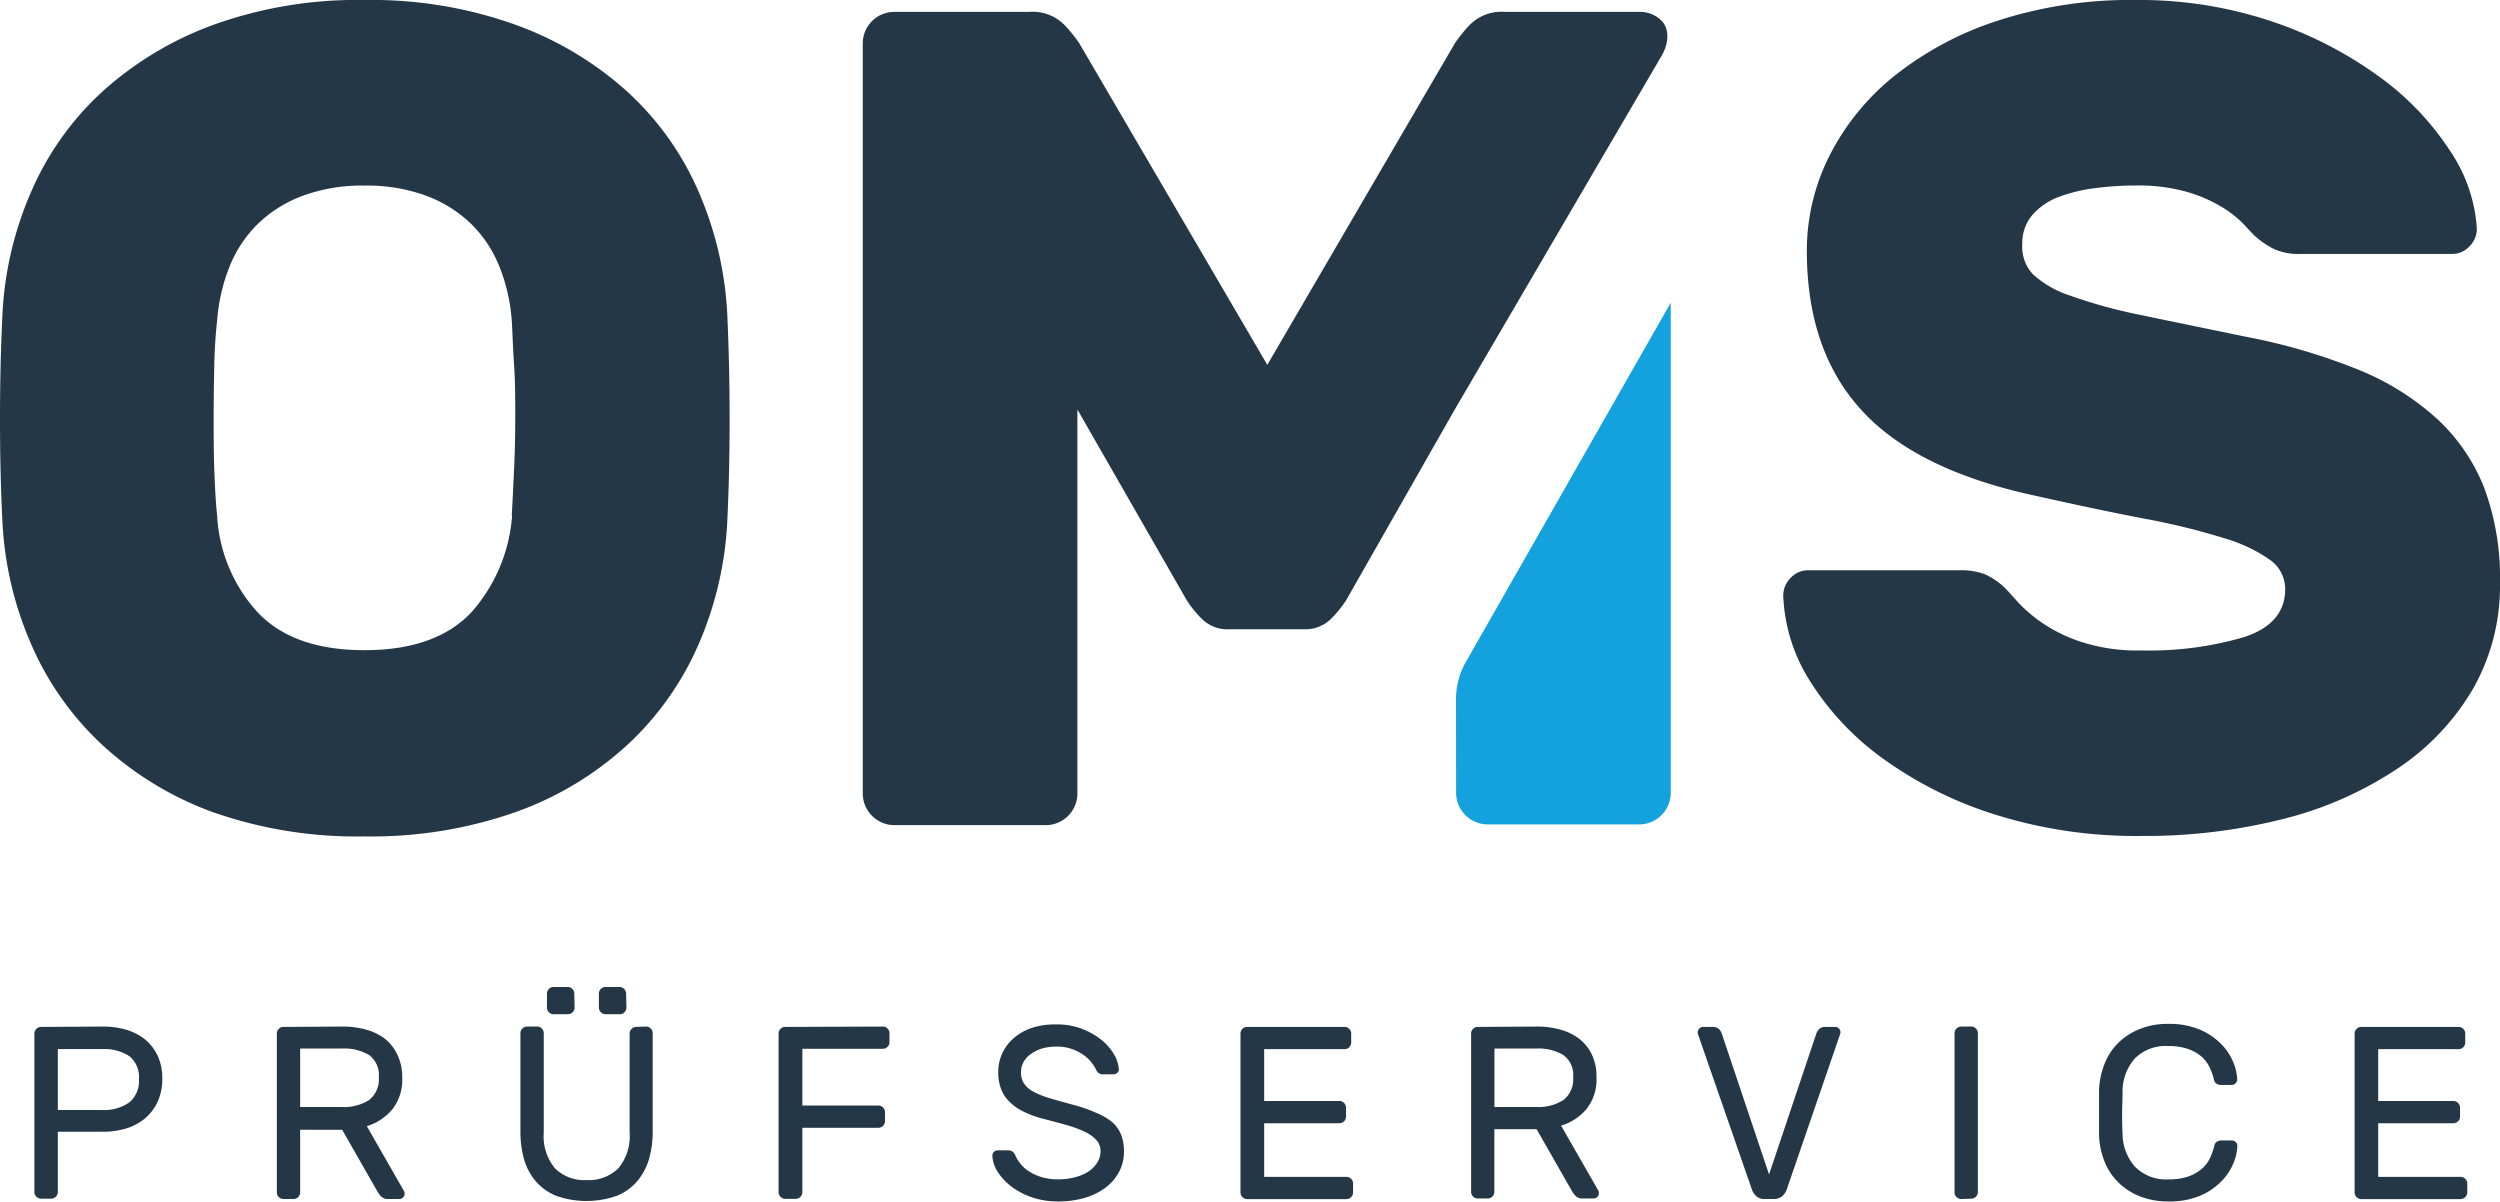
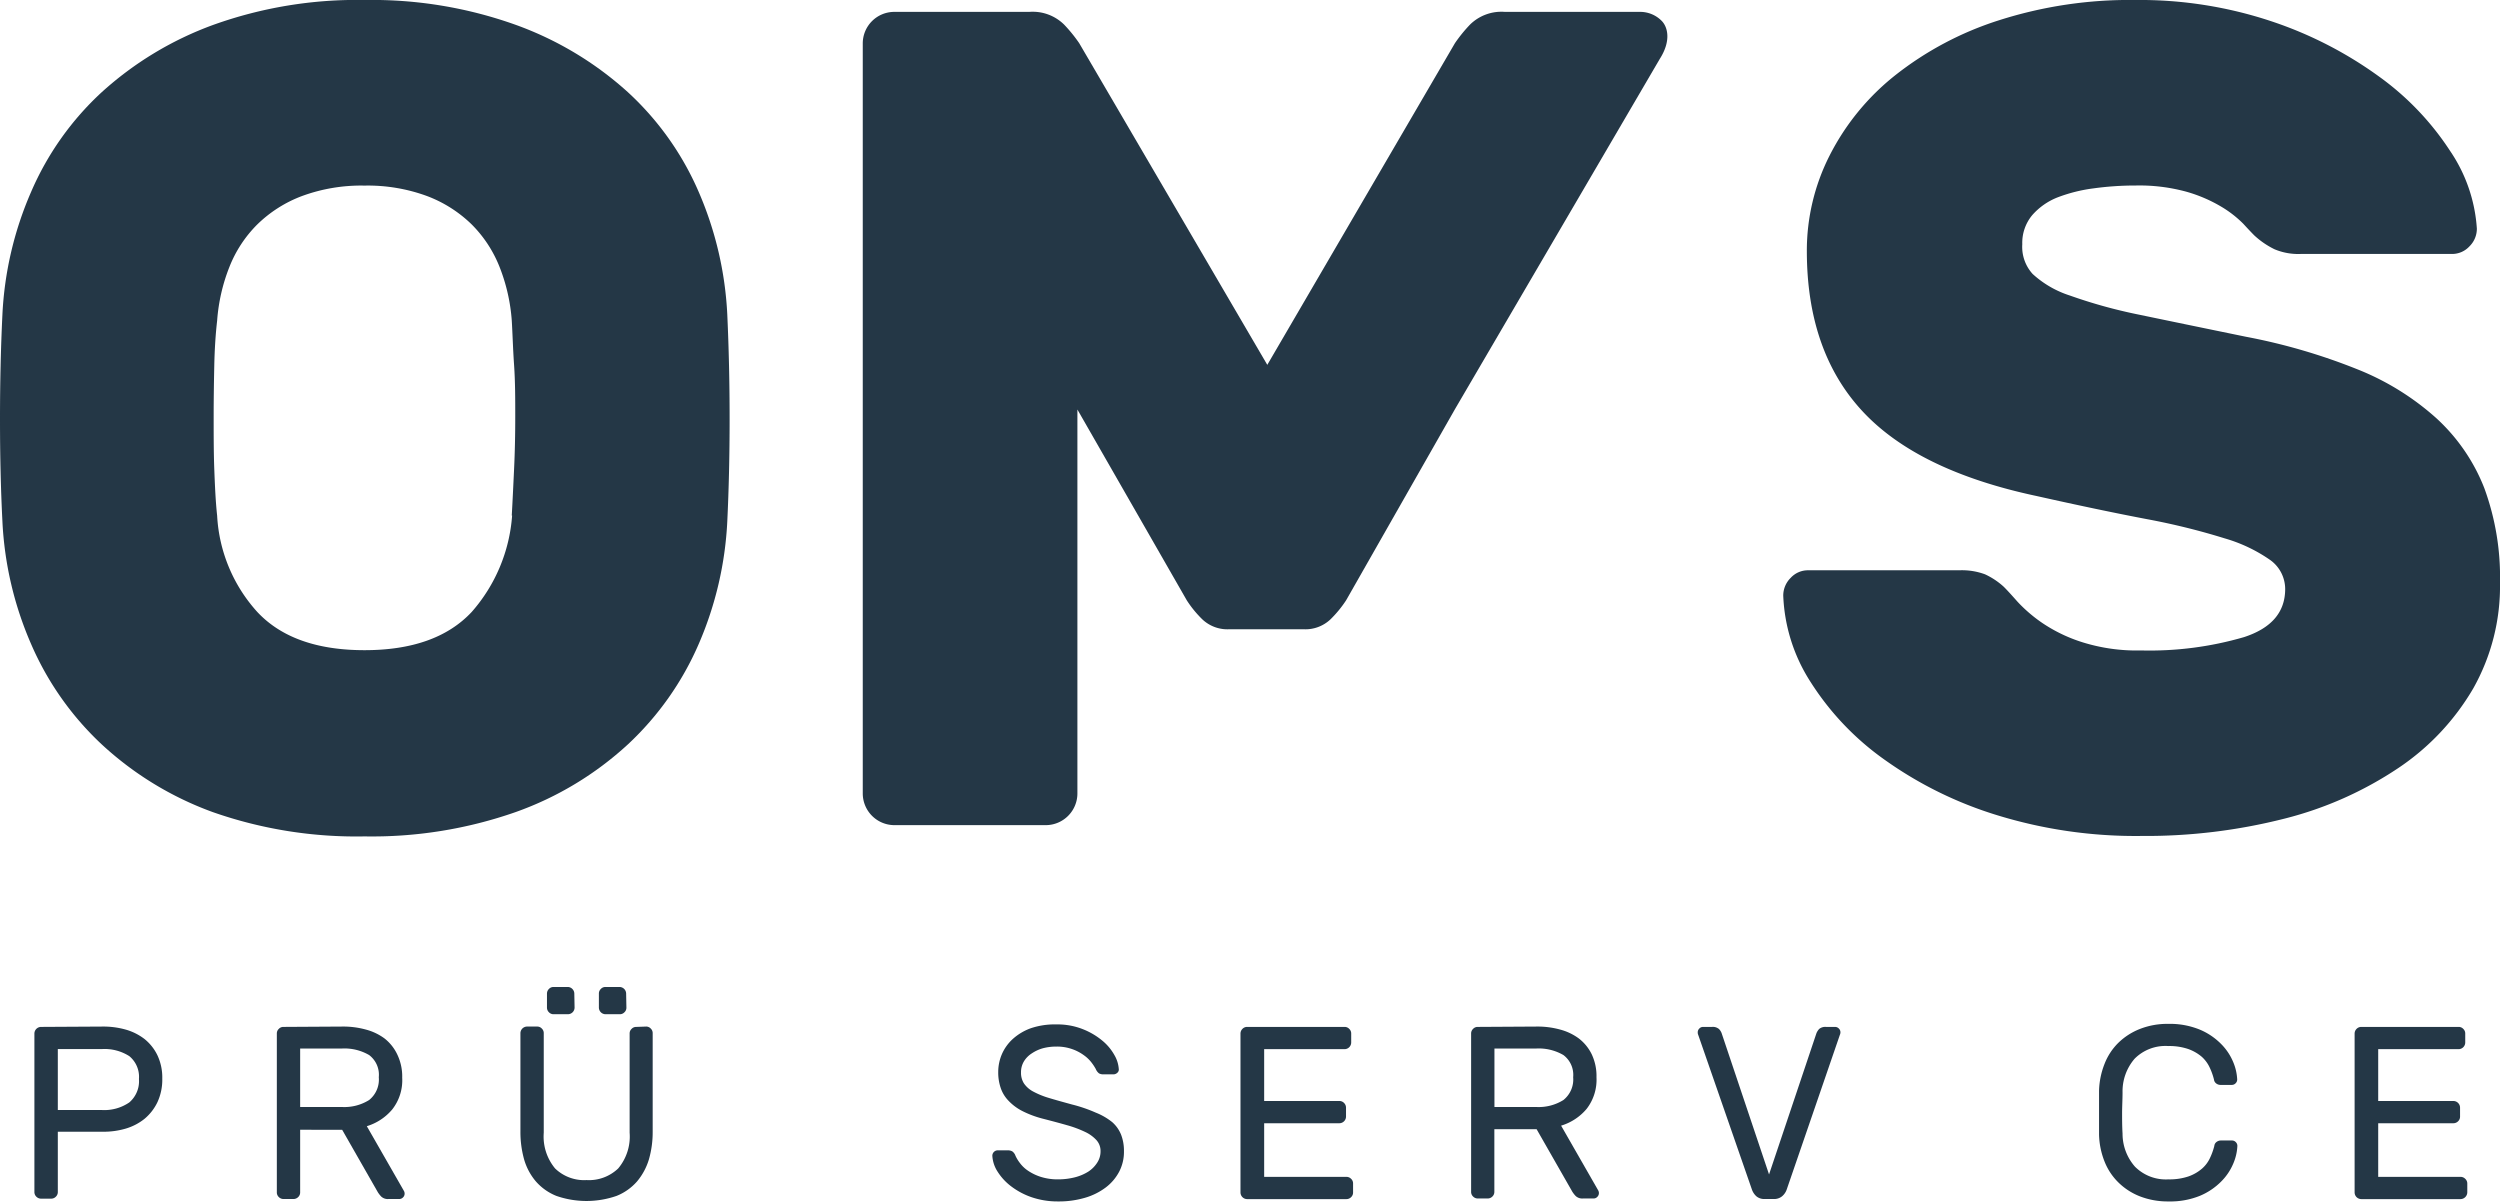
<svg xmlns="http://www.w3.org/2000/svg" id="OMS" viewBox="0 0 279.77 134.46">
  <defs>
    <style>
      .cls-1 {
        fill: #243746;
      }

      .cls-2 {
        fill: #13a2dd;
      }
    </style>
  </defs>
  <g>
    <path class="cls-1" d="M27.06,125a9.17,9.17,0,0,1,2.54.34,6.25,6.25,0,0,1,2.11,1.06,5.29,5.29,0,0,1,1.44,1.82,5.84,5.84,0,0,1,.54,2.61,6,6,0,0,1-.54,2.63,5.54,5.54,0,0,1-1.44,1.86,6.15,6.15,0,0,1-2.11,1.1,8.81,8.81,0,0,1-2.54.35H22v6.74a.71.71,0,0,1-.22.53.73.73,0,0,1-.52.22H20.12a.74.74,0,0,1-.52-.22.71.71,0,0,1-.22-.53V125.78a.75.75,0,0,1,.74-.74ZM22,134.34h4.93a4.94,4.94,0,0,0,3.07-.85,3.13,3.13,0,0,0,1.08-2.62A3,3,0,0,0,30,128.31a5.14,5.14,0,0,0-3.07-.79H22Z" transform="translate(-15.53 -10.12)" />
    <path class="cls-1" d="M53.91,125a9.5,9.5,0,0,1,2.54.33,6.18,6.18,0,0,1,2.11,1A5,5,0,0,1,60,128.15a5.68,5.68,0,0,1,.54,2.58,5.28,5.28,0,0,1-1.12,3.55,6,6,0,0,1-2.84,1.87l4.15,7.24a.61.61,0,0,1,.08.3.58.58,0,0,1-.18.43.58.58,0,0,1-.42.18H59a1.06,1.06,0,0,1-.81-.28,3,3,0,0,1-.37-.47l-4-7H49.12v7a.71.71,0,0,1-.22.53.74.74,0,0,1-.52.22H47.25a.73.73,0,0,1-.52-.22.71.71,0,0,1-.22-.53V125.78a.7.7,0,0,1,.22-.52.69.69,0,0,1,.52-.22Zm-4.79,9h4.65a5.22,5.22,0,0,0,3.07-.78,2.93,2.93,0,0,0,1.08-2.55,2.76,2.76,0,0,0-1.08-2.48,5.47,5.47,0,0,0-3.07-.73H49.12Z" transform="translate(-15.53 -10.12)" />
    <path class="cls-1" d="M87.83,125a.69.69,0,0,1,.52.22.7.7,0,0,1,.22.52v11a11,11,0,0,1-.42,3.12,6.94,6.94,0,0,1-1.32,2.46,6,6,0,0,1-2.3,1.63,10.25,10.25,0,0,1-6.74,0,6,6,0,0,1-2.3-1.63,6.62,6.62,0,0,1-1.31-2.46,11.38,11.38,0,0,1-.41-3.12v-11a.75.75,0,0,1,.74-.74h1.13a.69.69,0,0,1,.52.22.7.7,0,0,1,.22.52v11.14a5.59,5.59,0,0,0,1.27,4,4.67,4.67,0,0,0,3.52,1.3,4.73,4.73,0,0,0,3.54-1.3,5.55,5.55,0,0,0,1.28-4V125.78a.7.7,0,0,1,.22-.52.69.69,0,0,1,.52-.22Zm-8-2.12a.75.75,0,0,1-.75.74H77.48a.7.7,0,0,1-.52-.22.73.73,0,0,1-.22-.52v-1.57a.74.74,0,0,1,.22-.52.7.7,0,0,1,.52-.22h1.57a.73.73,0,0,1,.53.22.74.74,0,0,1,.22.52Zm5.8,0a.69.69,0,0,1-.22.52.7.7,0,0,1-.52.22H83.29a.75.75,0,0,1-.74-.74v-1.57a.7.7,0,0,1,.22-.52.69.69,0,0,1,.52-.22h1.57a.75.75,0,0,1,.74.74Z" transform="translate(-15.53 -10.12)" />
-     <path class="cls-1" d="M114.32,125a.73.73,0,0,1,.53.22.74.74,0,0,1,.22.52v1a.75.75,0,0,1-.75.75h-9v6.35h8.5a.73.73,0,0,1,.53.22.74.74,0,0,1,.22.52v1a.75.75,0,0,1-.22.53.77.77,0,0,1-.53.22h-8.5v7.2a.71.71,0,0,1-.22.53.74.74,0,0,1-.52.22H103.4a.73.73,0,0,1-.52-.22.71.71,0,0,1-.22-.53V125.78a.7.7,0,0,1,.22-.52.69.69,0,0,1,.52-.22Z" transform="translate(-15.53 -10.12)" />
    <path class="cls-1" d="M133.75,124.76a7.72,7.72,0,0,1,2.95.53,7.94,7.94,0,0,1,2.18,1.28,5.65,5.65,0,0,1,1.36,1.62,3.58,3.58,0,0,1,.49,1.55.47.47,0,0,1-.16.43.64.64,0,0,1-.44.18H139a1,1,0,0,1-.48-.11,1.2,1.2,0,0,1-.37-.5,5.76,5.76,0,0,0-.46-.7,3.93,3.93,0,0,0-.85-.82,5,5,0,0,0-1.31-.69,5.11,5.11,0,0,0-1.78-.29,5.94,5.94,0,0,0-1.48.18A4.26,4.26,0,0,0,131,128a2.77,2.77,0,0,0-.88.89,2.33,2.33,0,0,0-.33,1.25,2.2,2.2,0,0,0,.32,1.21,2.86,2.86,0,0,0,1,.9,9.2,9.2,0,0,0,1.77.73c.72.22,1.59.46,2.61.74a16.37,16.37,0,0,1,2.66.91A7.08,7.08,0,0,1,140,135.7a3.71,3.71,0,0,1,1,1.43,5,5,0,0,1,.31,1.83,4.81,4.81,0,0,1-.53,2.27,5.3,5.3,0,0,1-1.5,1.77,7.16,7.16,0,0,1-2.33,1.16,10.26,10.26,0,0,1-3,.41,9,9,0,0,1-2.94-.46,8.15,8.15,0,0,1-2.31-1.22,6.25,6.25,0,0,1-1.53-1.65,3.65,3.65,0,0,1-.59-1.78.61.61,0,0,1,.61-.61h1.12a1.07,1.07,0,0,1,.49.11,1,1,0,0,1,.37.5,4.15,4.15,0,0,0,.51.83,3.65,3.65,0,0,0,.92.86,5.53,5.53,0,0,0,1.4.67,6.27,6.27,0,0,0,1.95.28,7.65,7.65,0,0,0,1.83-.22,5.3,5.3,0,0,0,1.53-.64,3.33,3.33,0,0,0,1-1,2.3,2.3,0,0,0,.38-1.29,1.81,1.81,0,0,0-.44-1.22,4,4,0,0,0-1.27-.93,12.38,12.38,0,0,0-2-.75c-.8-.23-1.7-.47-2.71-.73a11.26,11.26,0,0,1-2.34-.87,5.69,5.69,0,0,1-1.56-1.17,3.79,3.79,0,0,1-.87-1.46,5.32,5.32,0,0,1-.26-1.73,5.05,5.05,0,0,1,.41-2,5,5,0,0,1,1.23-1.71,6.09,6.09,0,0,1,2-1.19A8.36,8.36,0,0,1,133.75,124.76Z" transform="translate(-15.53 -10.12)" />
    <path class="cls-1" d="M166.21,141.82a.73.73,0,0,1,.52.22.7.7,0,0,1,.22.52v1a.71.71,0,0,1-.22.53.73.73,0,0,1-.52.22H155.1a.75.75,0,0,1-.75-.75V125.78a.74.74,0,0,1,.22-.52.71.71,0,0,1,.53-.22H166a.69.69,0,0,1,.52.22.7.7,0,0,1,.22.52v1a.75.75,0,0,1-.74.75h-9v5.8h8.41a.71.71,0,0,1,.53.22.74.74,0,0,1,.22.52v1a.75.75,0,0,1-.75.75H157v6Z" transform="translate(-15.53 -10.12)" />
    <path class="cls-1" d="M187.56,125a9.45,9.45,0,0,1,2.54.33,6.18,6.18,0,0,1,2.11,1,5,5,0,0,1,1.44,1.76,5.68,5.68,0,0,1,.54,2.58,5.33,5.33,0,0,1-1.11,3.55,6,6,0,0,1-2.85,1.87l4.15,7.24a.61.61,0,0,1,.08.3.58.58,0,0,1-.18.43.56.56,0,0,1-.42.18h-1.18a1.07,1.07,0,0,1-.82-.28,3,3,0,0,1-.37-.47l-4-7h-4.73v7a.71.71,0,0,1-.22.53.74.74,0,0,1-.52.22H180.9a.73.73,0,0,1-.52-.22.71.71,0,0,1-.22-.53V125.78a.7.7,0,0,1,.22-.52.69.69,0,0,1,.52-.22Zm-4.79,9h4.65a5.22,5.22,0,0,0,3.07-.78,2.94,2.94,0,0,0,1.09-2.55,2.77,2.77,0,0,0-1.09-2.48,5.47,5.47,0,0,0-3.07-.73h-4.65Z" transform="translate(-15.53 -10.12)" />
    <path class="cls-1" d="M218.81,125.73a1.64,1.64,0,0,1,.3-.46,1.07,1.07,0,0,1,.77-.23h1a.58.58,0,0,1,.43.18.58.58,0,0,1,.18.42.67.67,0,0,1-.06.28l-5.94,17.28a1.73,1.73,0,0,1-.54.8,1.39,1.39,0,0,1-.92.3H213a1.37,1.37,0,0,1-.91-.3,1.86,1.86,0,0,1-.52-.8l-6-17.28a.66.66,0,0,1-.05-.28.58.58,0,0,1,.18-.42.56.56,0,0,1,.42-.18h1a1.06,1.06,0,0,1,.77.23,1.29,1.29,0,0,1,.3.46l5.31,15.82Z" transform="translate(-15.53 -10.12)" />
-     <path class="cls-1" d="M235,144.3a.74.74,0,0,1-.52-.22.71.71,0,0,1-.22-.53V125.78A.75.75,0,0,1,235,125h1.13a.69.69,0,0,1,.52.22.7.7,0,0,1,.22.52v17.77a.71.71,0,0,1-.22.53.73.73,0,0,1-.52.22Z" transform="translate(-15.53 -10.12)" />
    <path class="cls-1" d="M253.06,132.36c0,.82-.05,1.59-.05,2.31s0,1.48.05,2.31a5.58,5.58,0,0,0,1.39,3.7,4.88,4.88,0,0,0,3.76,1.42,6.6,6.6,0,0,0,2.23-.33,4.72,4.72,0,0,0,1.5-.86,3.57,3.57,0,0,0,.9-1.19,7.42,7.42,0,0,0,.49-1.36.62.62,0,0,1,.27-.46.78.78,0,0,1,.44-.15h1.27a.58.58,0,0,1,.42.18.58.58,0,0,1,.18.43,5.66,5.66,0,0,1-.47,2,6.26,6.26,0,0,1-1.36,2,7.34,7.34,0,0,1-2.36,1.58,8.81,8.81,0,0,1-3.51.63A8.6,8.6,0,0,1,255,144a7.11,7.11,0,0,1-2.41-1.56,6.74,6.74,0,0,1-1.55-2.35,8.69,8.69,0,0,1-.61-3c0-1.63,0-3.27,0-4.9a8.78,8.78,0,0,1,.61-3,6.73,6.73,0,0,1,1.55-2.37,7.24,7.24,0,0,1,2.41-1.55,8.4,8.4,0,0,1,3.19-.57,8.8,8.8,0,0,1,3.51.64,7.34,7.34,0,0,1,2.36,1.58,6.26,6.26,0,0,1,1.36,2,5.66,5.66,0,0,1,.47,2,.58.58,0,0,1-.18.43.58.58,0,0,1-.42.18H264a.78.78,0,0,1-.44-.15.64.64,0,0,1-.27-.46,7.16,7.16,0,0,0-.49-1.36,3.71,3.71,0,0,0-.9-1.2,4.91,4.91,0,0,0-1.5-.85,6.6,6.6,0,0,0-2.23-.33,4.85,4.85,0,0,0-3.76,1.42A5.58,5.58,0,0,0,253.06,132.36Z" transform="translate(-15.53 -10.12)" />
    <path class="cls-1" d="M290.89,141.82a.73.73,0,0,1,.52.22.71.71,0,0,1,.23.52v1a.77.77,0,0,1-.75.75H279.78a.77.77,0,0,1-.53-.22.75.75,0,0,1-.22-.53V125.78a.74.74,0,0,1,.22-.52.73.73,0,0,1,.53-.22h10.89a.69.69,0,0,1,.52.22.7.7,0,0,1,.22.52v1a.75.75,0,0,1-.74.75h-9v5.8h8.42a.75.75,0,0,1,.74.74v1a.71.71,0,0,1-.22.53.74.74,0,0,1-.52.22h-8.42v6Z" transform="translate(-15.53 -10.12)" />
  </g>
  <g>
    <path class="cls-1" d="M15.8,45.33A39,39,0,0,1,19,31.62,32.81,32.81,0,0,1,26.9,20.45a37.88,37.88,0,0,1,12.48-7.54,47.56,47.56,0,0,1,17-2.79,47.71,47.71,0,0,1,16.89,2.79,37.76,37.76,0,0,1,12.54,7.54,32.81,32.81,0,0,1,7.92,11.17,39.28,39.28,0,0,1,3.19,13.71c.17,3.73.26,7.62.26,11.69s-.09,7.89-.26,11.44a39.28,39.28,0,0,1-3.19,13.71,33.57,33.57,0,0,1-7.92,11.24A36.64,36.64,0,0,1,73.23,101a48.66,48.66,0,0,1-16.89,2.72,48.51,48.51,0,0,1-17-2.72A36.74,36.74,0,0,1,26.9,93.41,33.57,33.57,0,0,1,19,82.17,39,39,0,0,1,15.8,68.46q-.27-5.32-.27-11.44C15.53,53,15.62,49.06,15.8,45.33Zm57,22.48c.09-1.56.17-3.29.26-5.2s.13-3.85.13-5.85,0-3.91-.13-5.78-.17-3.53-.26-5a20.28,20.28,0,0,0-1.37-6,14,14,0,0,0-3.11-4.74,14.43,14.43,0,0,0-5-3.18,19.17,19.17,0,0,0-7-1.17,19.19,19.19,0,0,0-7,1.17,14.39,14.39,0,0,0-5,3.18A13.88,13.88,0,0,0,41.2,40a20.28,20.28,0,0,0-1.37,6c-.17,1.47-.28,3.14-.32,5s-.07,3.79-.07,5.78,0,4,.07,5.85.15,3.64.32,5.2A17.43,17.43,0,0,0,44.32,78.6q4,4.28,12,4.28t12-4.28A18.31,18.31,0,0,0,72.84,67.81Z" transform="translate(-15.53 -10.12)" />
    <path class="cls-1" d="M254.5,10.12a46.57,46.57,0,0,1,15.27,2.4,44.27,44.27,0,0,1,12,6.17A31.27,31.27,0,0,1,289.71,27a17.47,17.47,0,0,1,3,8.7,2.76,2.76,0,0,1-.84,2,2.63,2.63,0,0,1-1.89.84H273a6.85,6.85,0,0,1-2.92-.52,9.28,9.28,0,0,1-2.28-1.56c-.26-.26-.67-.69-1.23-1.3a12.4,12.4,0,0,0-2.41-1.88,16.4,16.4,0,0,0-3.9-1.69,19.93,19.93,0,0,0-5.71-.71,34.39,34.39,0,0,0-4.74.32,17.54,17.54,0,0,0-4,1,7.32,7.32,0,0,0-2.86,2,4.84,4.84,0,0,0-1.11,3.25A4.5,4.5,0,0,0,243,40.78a11.25,11.25,0,0,0,4.16,2.41,56.57,56.57,0,0,0,7.73,2.14q4.8,1,11.95,2.47a66.92,66.92,0,0,1,12.48,3.64,29.53,29.53,0,0,1,8.9,5.52,20.94,20.94,0,0,1,5.33,7.8,29,29,0,0,1,1.75,10.59,23.31,23.31,0,0,1-3,11.82,27.25,27.25,0,0,1-8.38,8.9,40.85,40.85,0,0,1-12.73,5.66,62.92,62.92,0,0,1-16,1.94A52.68,52.68,0,0,1,239,101.34a43.69,43.69,0,0,1-12.54-6.18,31,31,0,0,1-8.26-8.64,19.19,19.19,0,0,1-3.11-9.74,2.78,2.78,0,0,1,.84-2,2.61,2.61,0,0,1,1.88-.84h17a7.41,7.41,0,0,1,2.86.45,8.24,8.24,0,0,1,2.07,1.37c.35.34.87.91,1.56,1.69a16.41,16.41,0,0,0,2.8,2.4A17.34,17.34,0,0,0,248.59,82a20.35,20.35,0,0,0,6.56.91,37.73,37.73,0,0,0,11.5-1.49c3.07-1,4.61-2.79,4.61-5.39a4,4,0,0,0-1.69-3.25,17.26,17.26,0,0,0-5.07-2.41,76.53,76.53,0,0,0-8.64-2.14q-5.27-1-12.41-2.6-13.38-2.85-19.55-9.55t-6.17-17.87a23.51,23.51,0,0,1,2.53-10.65,27.11,27.11,0,0,1,7.34-9,36.65,36.65,0,0,1,11.63-6.17A48,48,0,0,1,254.5,10.12Z" transform="translate(-15.53 -10.12)" />
    <path class="cls-1" d="M201.48,12.45a3.38,3.38,0,0,0-2.47-1H183.94a5,5,0,0,0-3.9,1.42,16.37,16.37,0,0,0-1.69,2.08l-21,36-21.05-36a16.37,16.37,0,0,0-1.69-2.08,5,5,0,0,0-3.9-1.42H115.59a3.53,3.53,0,0,0-3.51,3.5v84a3.55,3.55,0,0,0,3.51,3.51h17a3.55,3.55,0,0,0,3.51-3.51v-43L148.34,77.3a12.22,12.22,0,0,0,1.75,2.14,4.09,4.09,0,0,0,3,1.1h8.32a4.09,4.09,0,0,0,3-1.1,12.79,12.79,0,0,0,1.76-2.14l12.21-21.44,22.9-39.16C202.59,14.64,202.14,13.11,201.48,12.45Z" transform="translate(-15.53 -10.12)" />
-     <path class="cls-2" d="M178.48,98.87a3.55,3.55,0,0,0,3.51,3.51h17a3.55,3.55,0,0,0,3.51-3.51s0-8.84,0-8.83V44L190.84,64.44,179.52,84.29a8.35,8.35,0,0,0-1.05,4.06Z" transform="translate(-15.53 -10.12)" />
  </g>
</svg>